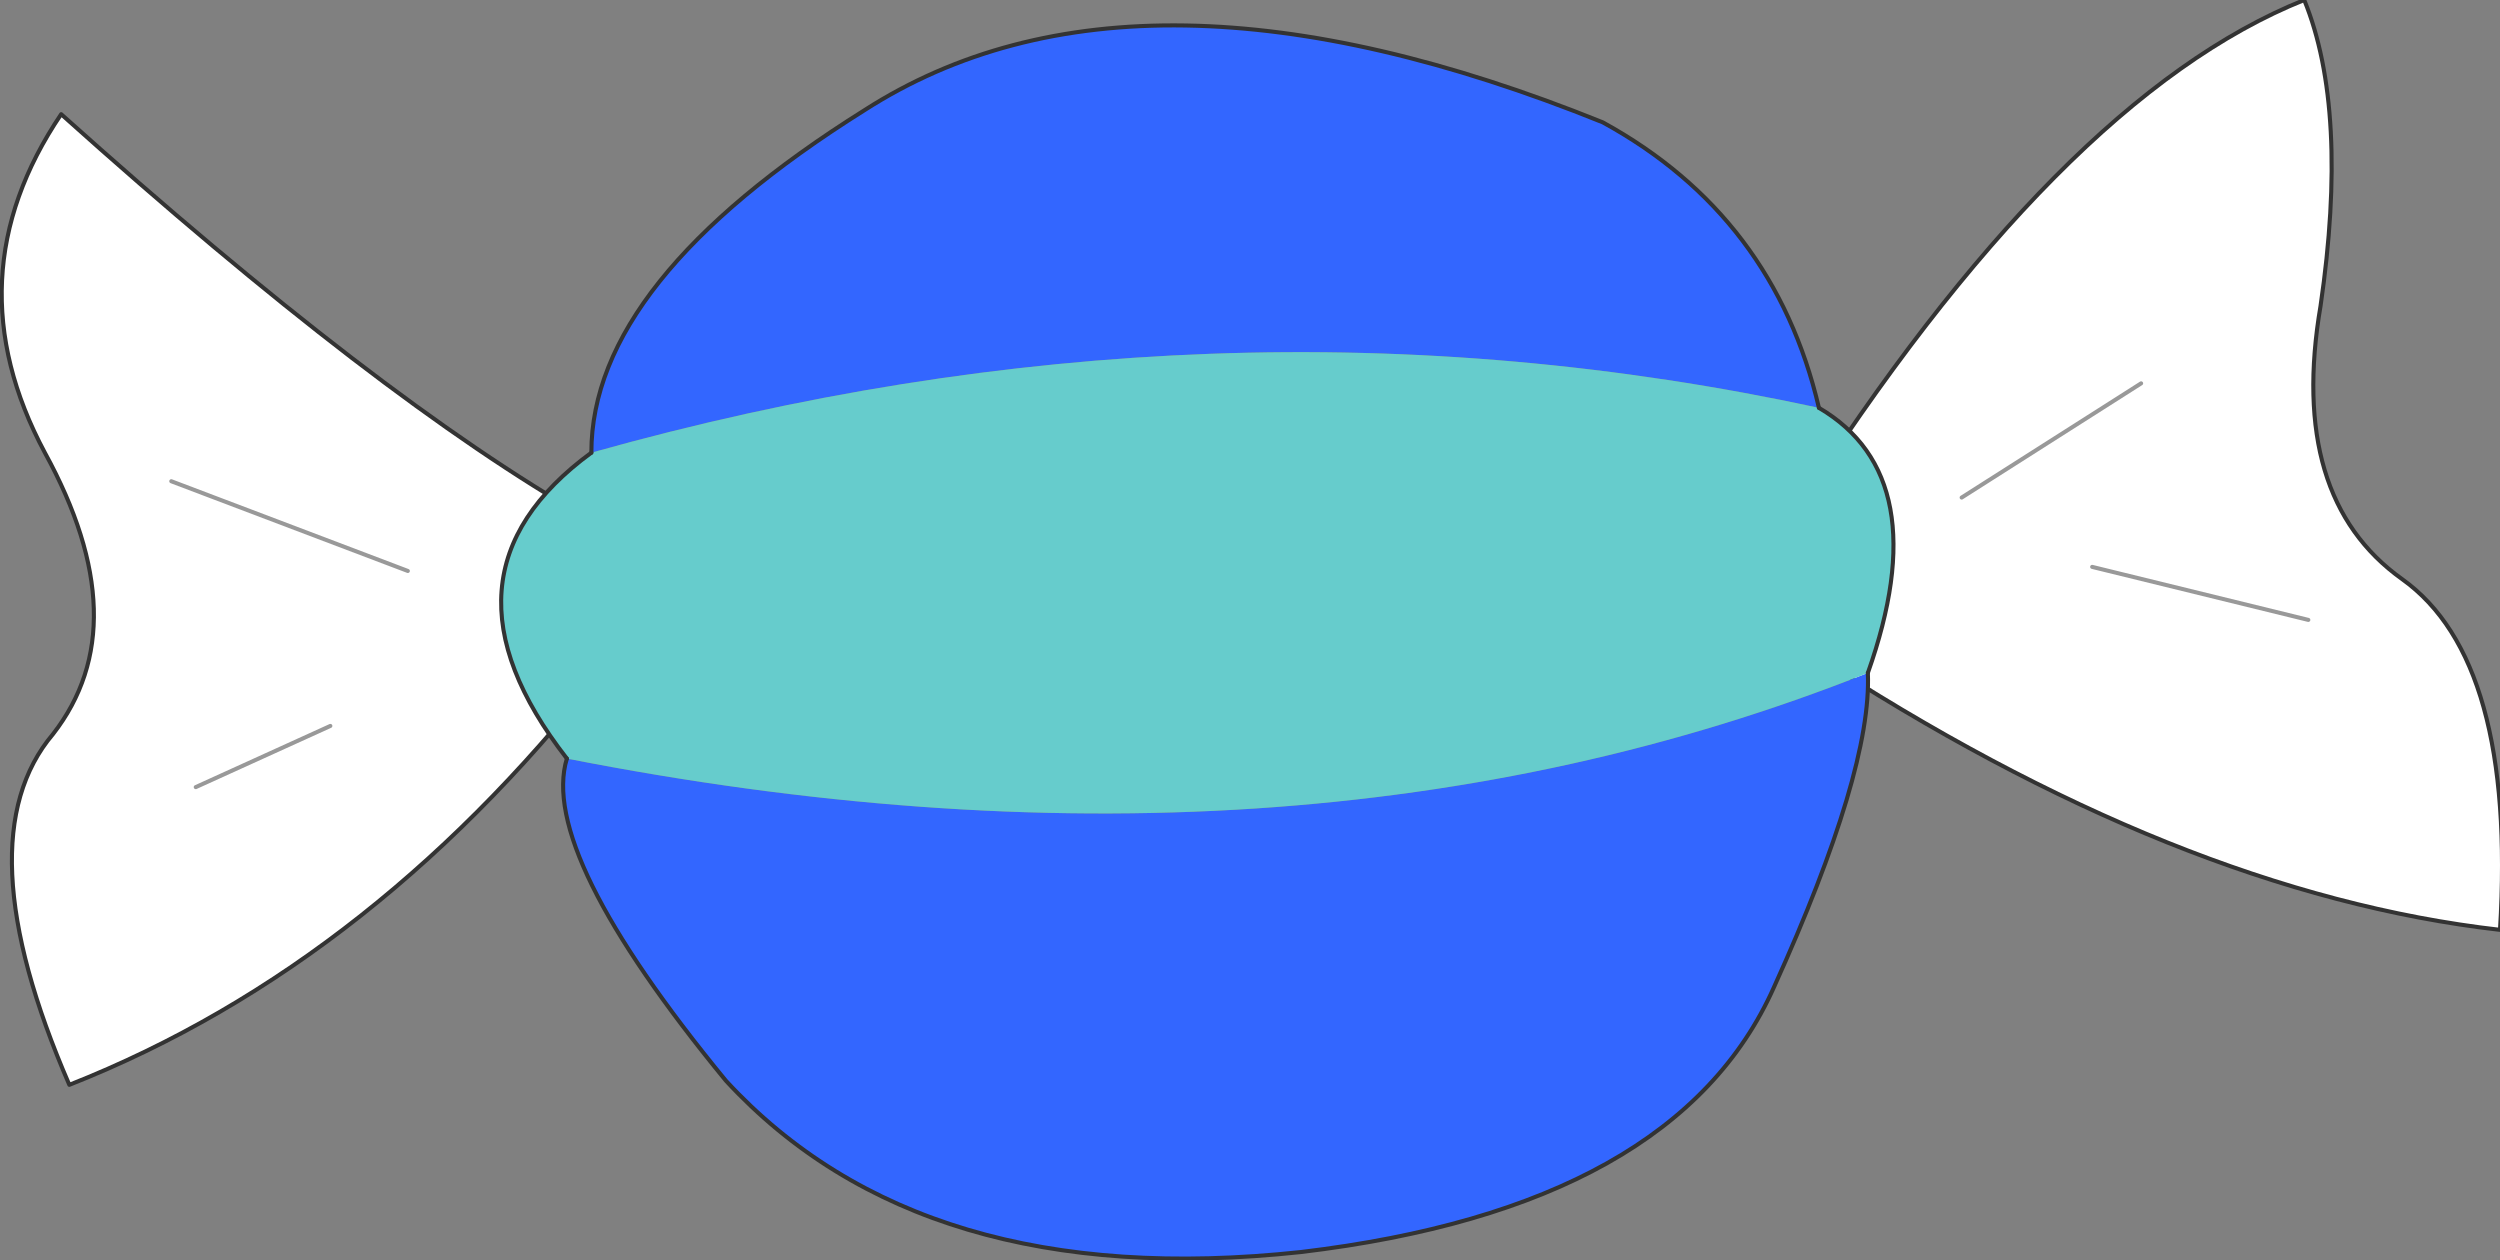
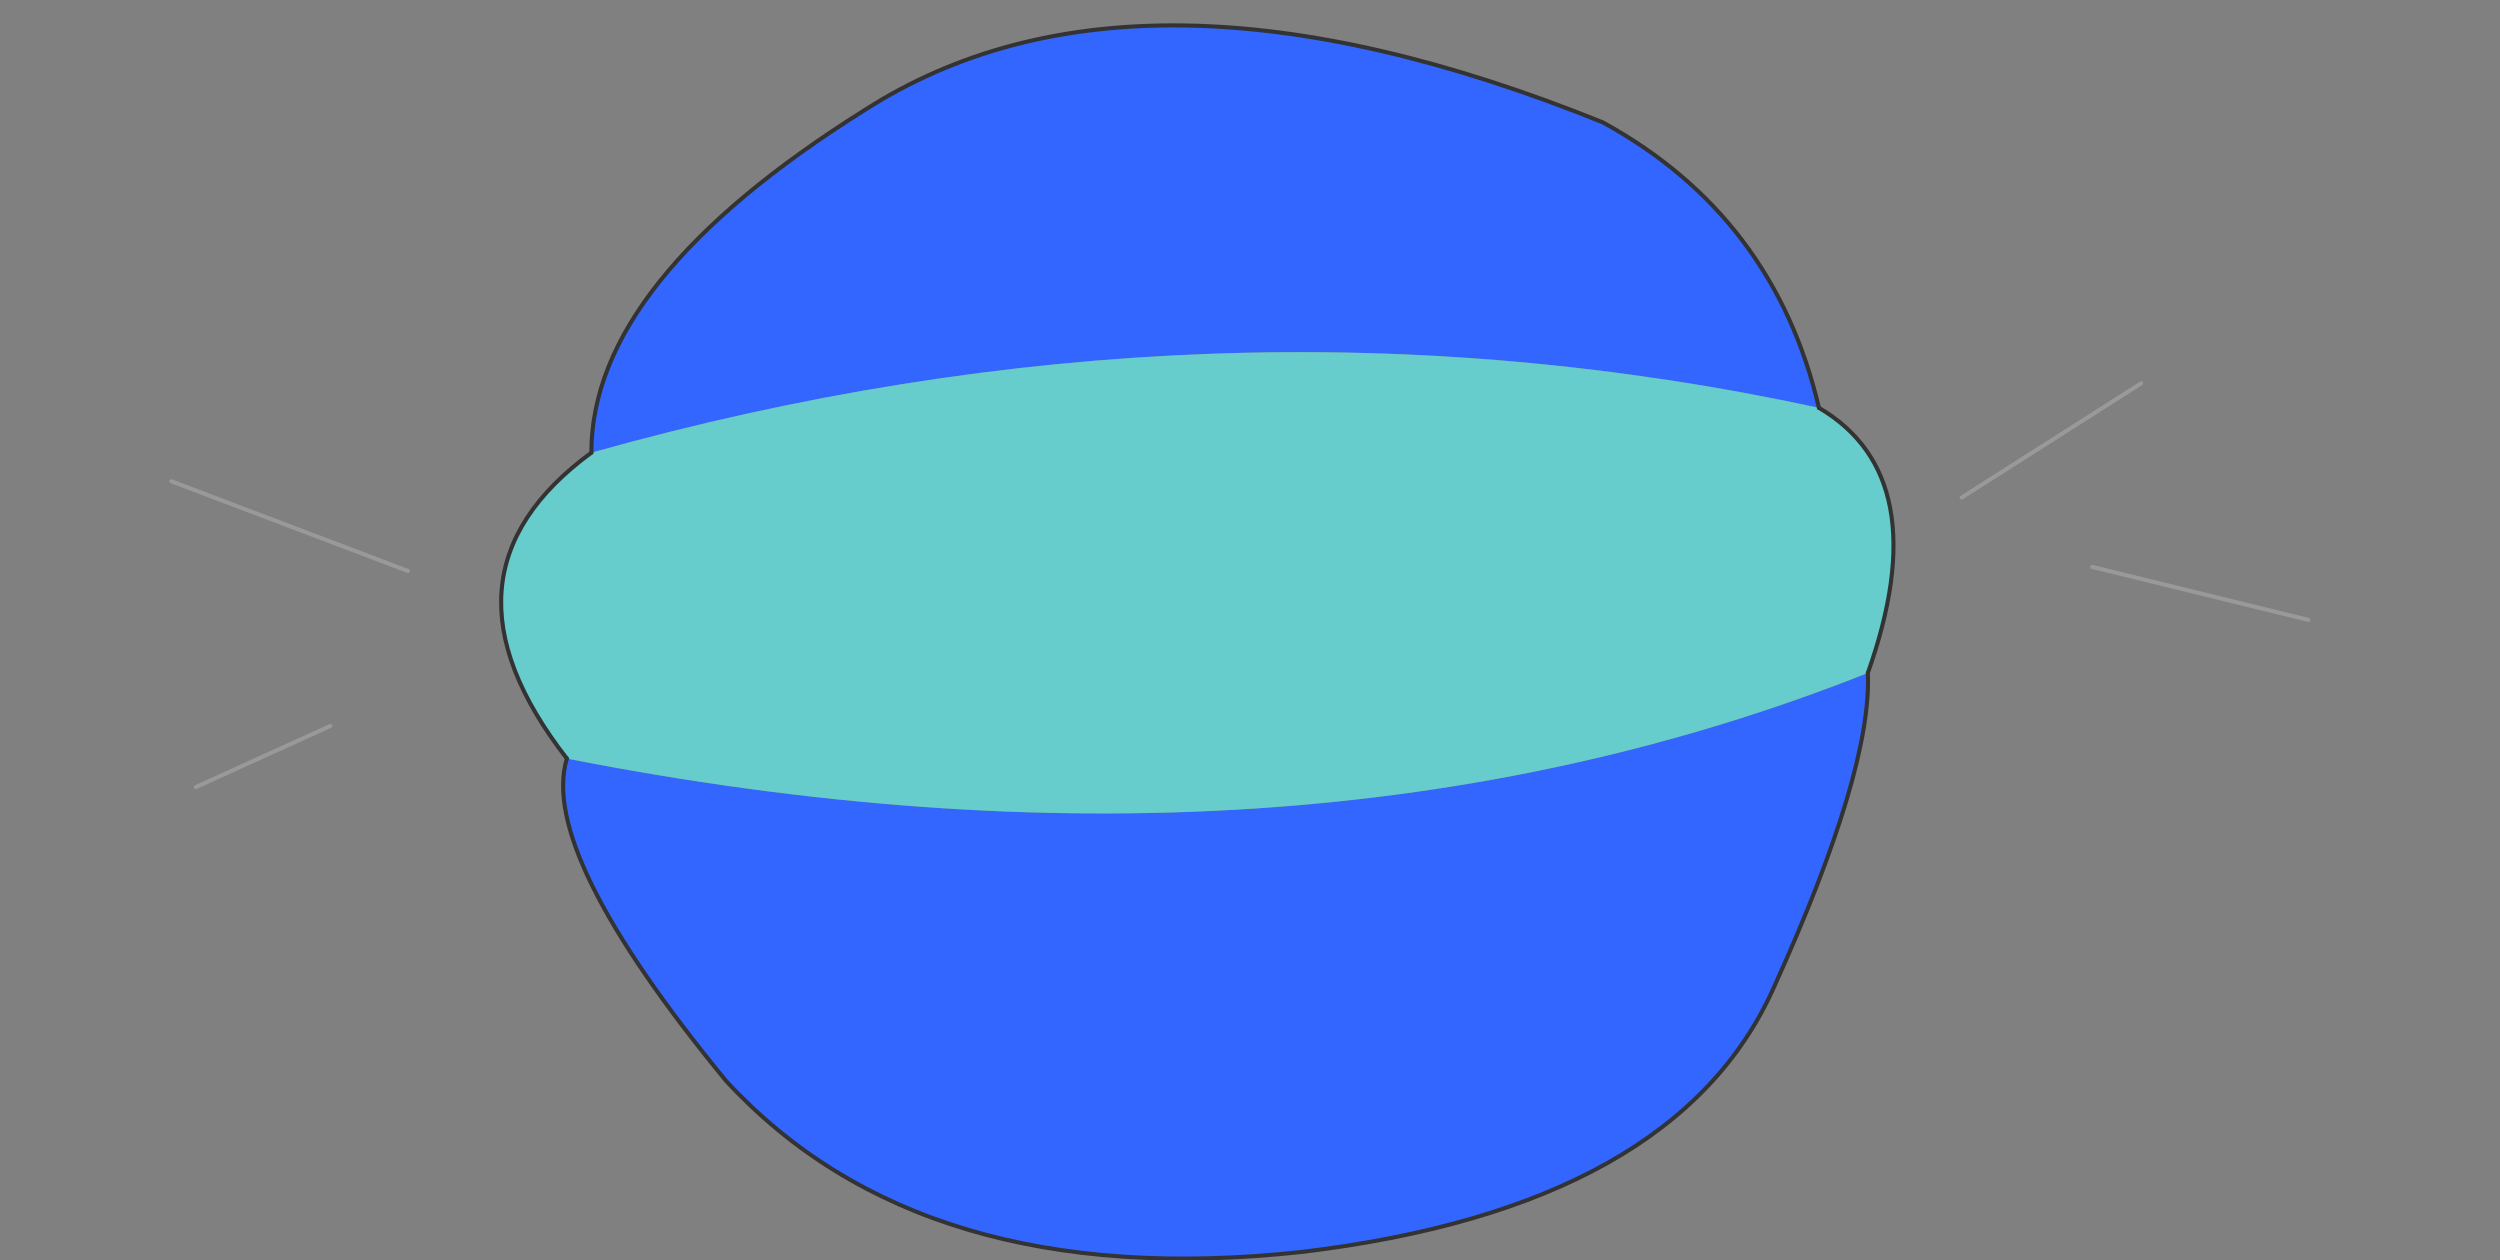
<svg xmlns="http://www.w3.org/2000/svg" height="15.45px" width="30.65px">
  <rect width="100%" height="100%" fill="#808080" stroke="none" />
  <g transform="matrix(1.0, 0.0, 0.0, 1.0, 14.3, 7.8)">
-     <path d="M15.15 -0.7 Q16.55 0.3 16.35 3.6 12.4 3.15 7.9 0.2 L7.7 -1.5 Q10.95 -6.6 13.95 -7.8 14.5 -6.45 14.15 -4.05 13.75 -1.7 15.15 -0.7 M-13.55 -6.4 Q-9.65 -2.9 -7.1 -1.45 -6.25 -0.65 -6.75 0.2 -9.65 4.0 -13.45 5.5 -14.75 2.5 -13.65 1.2 -12.6 -0.15 -13.75 -2.25 -14.9 -4.4 -13.55 -6.4" fill="#ffffff" fill-rule="evenodd" stroke="none" />
-     <path d="M15.15 -0.7 Q16.55 0.3 16.35 3.6 12.4 3.15 7.9 0.2 L7.7 -1.5 Q10.95 -6.6 13.95 -7.8 14.5 -6.45 14.15 -4.05 13.75 -1.7 15.15 -0.7 M-13.55 -6.4 Q-14.9 -4.4 -13.75 -2.25 -12.6 -0.15 -13.65 1.2 -14.75 2.5 -13.45 5.5 -9.65 4.0 -6.75 0.2 -6.25 -0.65 -7.1 -1.45 -9.65 -2.9 -13.55 -6.4" fill="none" stroke="#333333" stroke-linecap="round" stroke-linejoin="round" stroke-width="0.05" />
    <path d="M-7.05 -2.25 Q-7.05 -4.35 -3.7 -6.45 -0.35 -8.6 5.35 -6.3 7.45 -5.15 8.0 -2.8 0.6 -4.4 -7.05 -2.25 M8.6 0.45 Q8.65 1.65 7.45 4.3 6.25 7.0 1.65 7.55 -3.0 8.05 -5.4 5.45 -7.7 2.65 -7.35 1.5 1.55 3.25 8.6 0.45" fill="#3366ff" fill-rule="evenodd" stroke="none" />
    <path d="M8.0 -2.8 Q9.45 -1.95 8.6 0.45 1.55 3.25 -7.35 1.5 -9.1 -0.75 -7.05 -2.25 0.6 -4.4 8.0 -2.8" fill="#66cccc" fill-rule="evenodd" stroke="none" />
    <path d="M-7.05 -2.25 Q-7.05 -4.35 -3.7 -6.45 -0.35 -8.6 5.35 -6.3 7.45 -5.15 8.0 -2.8 M8.6 0.45 Q8.65 1.65 7.45 4.3 6.25 7.0 1.65 7.55 -3.0 8.05 -5.4 5.45 -7.7 2.65 -7.35 1.5" fill="none" stroke="#333333" stroke-linecap="round" stroke-linejoin="round" stroke-width="0.05" />
    <path d="M8.0 -2.8 Q9.45 -1.95 8.6 0.45 M-7.35 1.5 Q-9.1 -0.75 -7.05 -2.25" fill="none" stroke="#333333" stroke-linecap="round" stroke-linejoin="round" stroke-width="0.05" />
    <path d="M9.75 -1.7 L11.95 -3.1 M11.35 -0.85 L14.0 -0.2 M-12.2 -1.9 L-9.3 -0.8 M-10.25 1.1 L-11.9 1.85" fill="none" stroke="#999999" stroke-linecap="round" stroke-linejoin="round" stroke-width="0.05" />
  </g>
</svg>